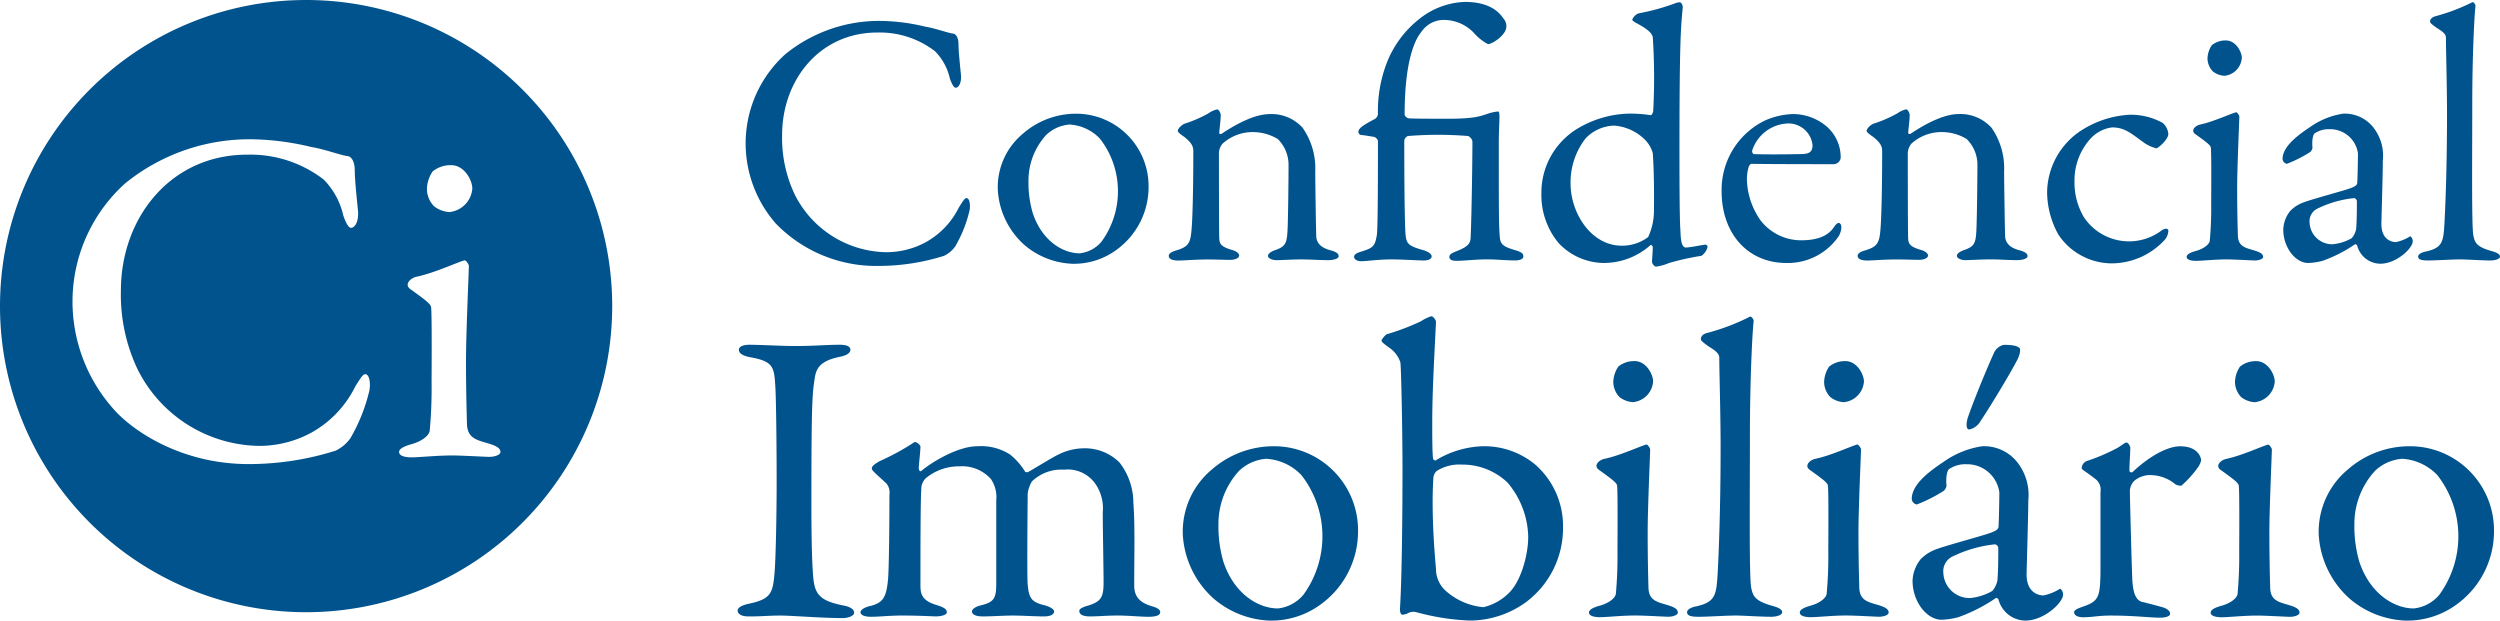
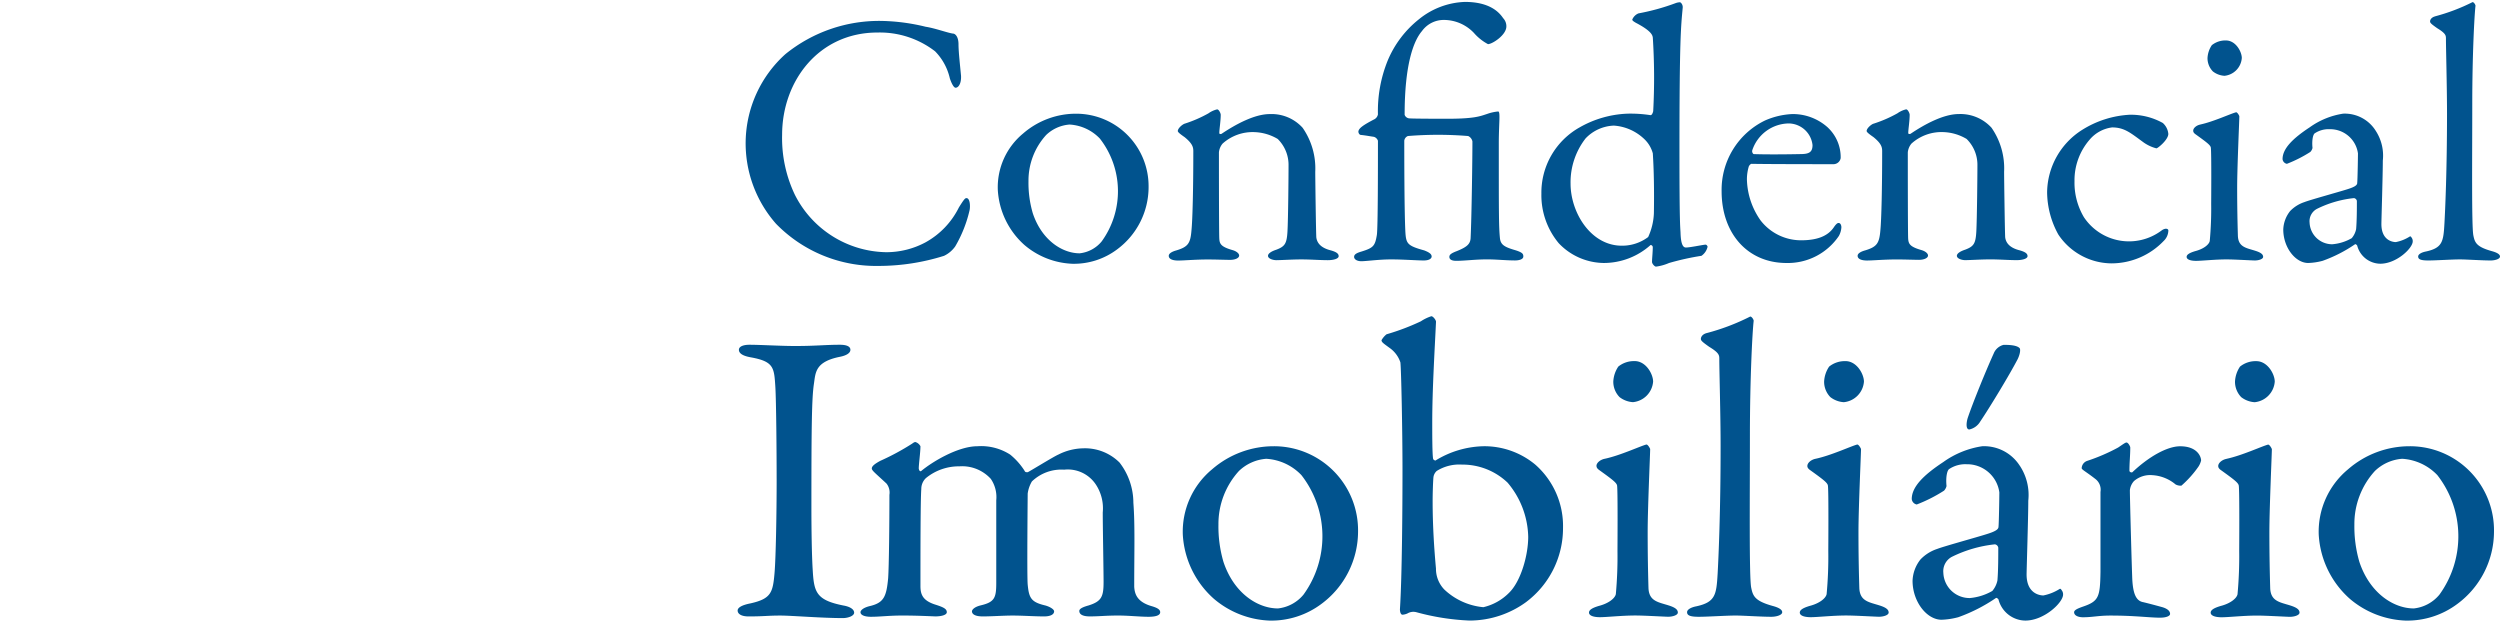
<svg xmlns="http://www.w3.org/2000/svg" id="Grupo_8" data-name="Grupo 8" width="265.643" height="65.942" viewBox="0 0 265.643 65.942">
  <defs>
    <clipPath id="clip-path">
      <rect id="Retângulo_8" data-name="Retângulo 8" width="265.643" height="65.942" fill="#01538e" />
    </clipPath>
  </defs>
  <g id="Grupo_6" data-name="Grupo 6" transform="translate(0 0)" clip-path="url(#clip-path)">
    <path id="Caminho_2" data-name="Caminho 2" d="M253.632,48.746a5.618,5.618,0,0,1,3.741,1.737,10.577,10.577,0,0,1,.224,12.693,4.093,4.093,0,0,1-2.722,1.471c-2.133,0-4.671-1.6-5.788-4.944a13.411,13.411,0,0,1-.531-3.965,8.344,8.344,0,0,1,2.182-5.7,4.68,4.68,0,0,1,2.895-1.292m.845-1.334a9.957,9.957,0,0,0-6.591,2.448,8.6,8.6,0,0,0-3.119,6.949,9.853,9.853,0,0,0,3.3,6.812,9.7,9.7,0,0,0,5.925,2.317,8.868,8.868,0,0,0,5.522-1.784,9.577,9.577,0,0,0,3.876-7.662,8.936,8.936,0,0,0-8.908-9.081m-14.388-6.86a2.374,2.374,0,0,1-2.134,2.182,2.584,2.584,0,0,1-1.427-.535,2.349,2.349,0,0,1-.663-1.647,3.123,3.123,0,0,1,.531-1.6,2.636,2.636,0,0,1,1.736-.579c1.2,0,1.957,1.38,1.957,2.182m-5.121,8.195c1.652-.356,3.744-1.334,4.414-1.512.177,0,.4.446.4.486,0,.493-.264,6.282-.264,8.821,0,2.494.043,4.366.087,5.925.044,1.423,1.023,1.512,2.138,1.865.711.225.978.449.978.762,0,.265-.533.442-1.026.442-.308,0-2.534-.133-3.468-.133-1.472,0-3.028.18-3.786.18-.713,0-1.161-.18-1.161-.489,0-.269.316-.492,1.07-.714,1.026-.265,1.695-.8,1.784-1.247a44.206,44.206,0,0,0,.177-4.59c0-.085.044-6.411-.045-6.945-.044-.308-.536-.67-1.825-1.6-.269-.178-.359-.313-.359-.492,0-.31.4-.667.889-.756m-15.4.978c0,.178.441.36,1.508,1.2a1.432,1.432,0,0,1,.492,1.34v8.5c-.043,2.674-.176,3.118-1.912,3.7-.359.133-.89.312-.89.58,0,.354.442.534.934.534,1.067,0,1.6-.18,2.94-.18,2.586,0,4.142.225,5.253.225.669,0,1.07-.178,1.07-.4,0-.177-.088-.488-.8-.71-.67-.184-1.471-.4-2.049-.537-.8-.133-1.067-.979-1.158-2.269-.045-.67-.265-8.732-.265-9.623a1.7,1.7,0,0,1,.442-.981,2.627,2.627,0,0,1,1.96-.622,4.213,4.213,0,0,1,2.452.982,1.136,1.136,0,0,0,.622.132,11.173,11.173,0,0,0,1.828-2.048,2.123,2.123,0,0,0,.265-.626c0-.4-.4-1.511-2.225-1.511-1.38,0-3.344,1.111-5.08,2.759-.089.047-.31,0-.31-.177,0-.846.089-1.648.089-2.45,0-.132-.225-.533-.4-.533-.133,0-.354.177-.888.533a20.048,20.048,0,0,1-3.3,1.423.859.859,0,0,0-.575.758m-8.288-13.09c.4,0,1.38,0,1.695.354.134.18,0,.757-.227,1.2-.886,1.693-2.935,5.075-3.958,6.592a1.784,1.784,0,0,1-1.161.846c-.4,0-.31-.758-.178-1.2.537-1.6,1.912-4.988,2.762-6.86a1.529,1.529,0,0,1,1.067-.934m-1.2,26.142a2.517,2.517,0,0,0,.536-1.112c.089-1.07.089-2.585.089-3.475a.428.428,0,0,0-.356-.357,13.513,13.513,0,0,0-4.587,1.334,1.731,1.731,0,0,0-.893,1.7,2.786,2.786,0,0,0,2.807,2.674,5.76,5.76,0,0,0,2.406-.761M213.016,49.5a5.632,5.632,0,0,1,.89,3.7c0,1.737-.18,7.345-.18,7.838,0,2.048,1.423,2.229,1.781,2.229a5.06,5.06,0,0,0,1.695-.67c.133-.091.177,0,.265.133a.693.693,0,0,1,.136.445c0,.845-2.005,2.762-4.01,2.762a2.986,2.986,0,0,1-2.85-2.228c0-.041-.178-.222-.27-.174a17.435,17.435,0,0,1-4.009,2.045,7.852,7.852,0,0,1-1.781.268c-1.556,0-3.074-1.915-3.074-4.14a3.845,3.845,0,0,1,.849-2.274,4.325,4.325,0,0,1,1.781-1.115c.668-.264,4.229-1.243,5.214-1.559,1.019-.309,1.289-.533,1.289-.8.044-.4.088-3.116.088-3.652a3.456,3.456,0,0,0-3.472-2.983,3.09,3.09,0,0,0-1.829.492c-.268.133-.4.935-.311,1.825a1.064,1.064,0,0,1-.265.49,15.981,15.981,0,0,1-2.9,1.47.658.658,0,0,1-.53-.577c0-1.295,1.244-2.541,3.337-3.922a9.545,9.545,0,0,1,4.145-1.691,4.5,4.5,0,0,1,4.008,2.09M194.482,38.37a2.638,2.638,0,0,0-1.736.579,3.1,3.1,0,0,0-.534,1.6,2.334,2.334,0,0,0,.667,1.647,2.578,2.578,0,0,0,1.426.535,2.374,2.374,0,0,0,2.138-2.182c0-.8-.758-2.182-1.961-2.182M190.429,49.5c0,.179.092.314.357.492,1.295.933,1.783,1.295,1.828,1.6.089.534.041,6.86.041,6.945a43.089,43.089,0,0,1-.177,4.59c-.089.445-.758.981-1.781,1.247-.758.222-1.07.445-1.07.714,0,.309.445.489,1.159.489.758,0,2.317-.18,3.788-.18.934,0,3.164.133,3.472.133.489,0,1.023-.177,1.023-.442,0-.312-.265-.537-.979-.762-1.111-.353-2.09-.442-2.138-1.865-.046-1.559-.09-3.431-.09-5.925,0-2.538.271-8.327.271-8.821,0-.04-.227-.486-.4-.486-.671.178-2.76,1.156-4.408,1.512-.492.089-.893.445-.893.756M179.744,35.386a23.284,23.284,0,0,0,4.583-1.739c.133-.089.4.269.4.445-.134,1.115-.4,6.15-.4,12.116,0,6.5-.088,15.007.133,16.21.182.893.359,1.426,2.272,1.96.67.177,1.027.4,1.027.669,0,.31-.622.487-1.159.487-1.067,0-2.98-.133-3.782-.133-1.026,0-2.986.133-3.922.133-.889,0-1.246-.133-1.246-.487,0-.311.488-.533.981-.625,2.046-.445,2.134-1.247,2.267-3.475.092-1.69.315-6.5.315-13.537,0-3.3-.139-7.971-.139-9.31,0-.357-.038-.626-1.067-1.248-.758-.536-.89-.666-.89-.845s.133-.49.626-.623m-7.662,2.983a2.633,2.633,0,0,0-1.737.579,3.111,3.111,0,0,0-.534,1.6,2.338,2.338,0,0,0,.667,1.647,2.581,2.581,0,0,0,1.423.535,2.377,2.377,0,0,0,2.141-2.182c0-.8-.758-2.182-1.96-2.182M168.025,49.5c0,.179.095.314.359.492,1.291.933,1.782,1.295,1.829,1.6.085.534.041,6.86.041,6.945a44.046,44.046,0,0,1-.174,4.59c-.092.445-.761.981-1.784,1.247-.759.222-1.067.445-1.067.714,0,.309.441.489,1.155.489.759,0,2.318-.18,3.788-.18.934,0,3.16.133,3.473.133.488,0,1.023-.177,1.023-.442,0-.312-.265-.537-.979-.762-1.111-.353-2.093-.442-2.141-1.865-.044-1.559-.085-3.431-.085-5.925,0-2.538.265-8.327.265-8.821,0-.04-.225-.486-.4-.486-.67.178-2.76,1.156-4.407,1.512-.493.089-.9.445-.9.756m-9.439,1.787a6.935,6.935,0,0,0-4.855-1.921,4.511,4.511,0,0,0-2.671.67,1.073,1.073,0,0,0-.356.666c-.041.4-.086,1.652-.086,2.586,0,2.316.133,4.722.354,7.125a3.163,3.163,0,0,0,.889,2.229A6.966,6.966,0,0,0,156,64.515,5.625,5.625,0,0,0,158.72,63c1.249-1.2,2.05-3.964,2.05-5.968a9.192,9.192,0,0,0-2.184-5.742m2.008,12.645a10.217,10.217,0,0,1-6.062,2,25.254,25.254,0,0,1-5.656-.89,1.233,1.233,0,0,0-.935.133,1.537,1.537,0,0,1-.53.136c-.176,0-.272-.269-.272-.58.228-3.474.272-11.135.272-14.787,0-4.232-.138-10.824-.224-11.447a3.043,3.043,0,0,0-1.115-1.514c-.669-.49-.889-.623-.889-.846a2.238,2.238,0,0,1,.532-.623,24.49,24.49,0,0,0,3.653-1.382,4.318,4.318,0,0,1,1.111-.537c.184,0,.493.4.493.585-.136,2.935-.4,7.169-.4,10.73,0,1.158,0,3.34.092,3.832,0,.089.221.221.265.177A10.129,10.129,0,0,1,156,47.412a8.45,8.45,0,0,1,5.525,1.956,8.682,8.682,0,0,1,2.943,6.729,9.8,9.8,0,0,1-3.877,7.837m-27.66-15.188a5.621,5.621,0,0,1,3.741,1.737,10.571,10.571,0,0,1,.223,12.693,4.087,4.087,0,0,1-2.718,1.471c-2.137,0-4.675-1.6-5.789-4.944a13.373,13.373,0,0,1-.534-3.965,8.354,8.354,0,0,1,2.181-5.7,4.692,4.692,0,0,1,2.9-1.292m.848-1.334a9.983,9.983,0,0,0-6.6,2.448,8.6,8.6,0,0,0-3.115,6.949,9.838,9.838,0,0,0,3.3,6.812,9.677,9.677,0,0,0,5.922,2.317,8.872,8.872,0,0,0,5.522-1.784,9.578,9.578,0,0,0,3.877-7.662,8.934,8.934,0,0,0-8.906-9.081M91.914,48.967A25.778,25.778,0,0,0,95.3,47.142c.179-.132.265-.177.356-.177a.917.917,0,0,1,.534.446c0,.622-.179,1.912-.179,2.357,0,.092.09.4.269.27,1.113-.935,3.873-2.626,5.968-2.626a5.693,5.693,0,0,1,3.474.887,7.158,7.158,0,0,1,1.514,1.695c.09.177.133.177.355.177.136-.045,2.807-1.692,3.252-1.872a6.072,6.072,0,0,1,2.673-.667,5.2,5.2,0,0,1,3.831,1.515,6.988,6.988,0,0,1,1.468,4.274c.18,2.318.09,5.259.09,8.911.046.8.314,1.645,1.913,2.09.582.178.847.357.847.625,0,.31-.4.487-1.246.487-.892,0-2.094-.133-3.209-.133-1.335,0-2,.092-3.025.092-.848,0-1.116-.27-1.116-.582,0-.264.492-.444.98-.581,1.425-.442,1.6-.978,1.6-2.534,0-1.07-.088-5.881-.088-7.349a4.576,4.576,0,0,0-.714-2.938,3.574,3.574,0,0,0-3.385-1.607,4.515,4.515,0,0,0-3.429,1.251,3.414,3.414,0,0,0-.447,1.29c0,.313-.087,8.688,0,9.667.136,1.427.358,1.868,1.873,2.222.49.137.934.405.934.625,0,.313-.357.538-1.067.538-.98,0-2.319-.092-3.341-.092-.937,0-2.23.092-3.164.092-1.024,0-1.157-.36-1.157-.538,0-.132.179-.441.888-.625,1.517-.353,1.694-.794,1.694-2.4v-8.78a3.424,3.424,0,0,0-.578-2.27,4.113,4.113,0,0,0-3.34-1.334A5.518,5.518,0,0,0,96.768,50.8a1.582,1.582,0,0,0-.487,1.159c-.09,1.114-.09,6.9-.09,10.288,0,.845.177,1.559,1.6,2,.846.269,1.2.446,1.2.8,0,.31-.624.446-1.2.446-.178,0-1.828-.092-3.517-.092-1.471,0-2.363.133-3.342.133-.666,0-1.113-.177-1.113-.487,0-.18.269-.492,1.07-.669,1.425-.357,1.691-1.026,1.869-2.94.09-1.294.135-5.789.135-8.864a1.531,1.531,0,0,0-.313-1.2c-1.244-1.156-1.558-1.379-1.558-1.605,0-.266.4-.532.889-.8m-11,1.916c0,3.789-.09,8.419-.223,9.979-.178,2.089-.356,2.759-2.584,3.251-.891.177-1.339.442-1.339.755s.314.626,1.162.626c1.645,0,2.046-.092,3.385-.092,1.2,0,4.364.269,6.633.269.536,0,1.2-.222,1.2-.578,0-.312-.355-.625-1.158-.762-2.893-.577-3.115-1.423-3.248-3.826-.092-1.426-.136-4.186-.136-6.635,0-8.733.044-11.63.269-13.1.177-1.2.133-2.32,2.715-2.854.715-.132,1.16-.4,1.16-.754s-.4-.534-1.115-.534c-1.557,0-2.583.133-4.765.133-1.47,0-3.7-.133-4.855-.133-.623,0-1.113.177-1.113.534,0,.308.265.622,1.249.8,2.492.444,2.492,1.111,2.625,3.16.09,1.47.136,6.992.136,9.754M257.135,1.73A20.484,20.484,0,0,0,261.082.236c.113-.079.343.228.343.379-.116.963-.343,5.294-.343,10.428,0,5.593-.077,12.917.113,13.949.151.768.309,1.225,1.954,1.686.574.155.88.345.88.575,0,.269-.536.42-.993.42-.923,0-2.567-.113-3.259-.113-.88,0-2.566.113-3.371.113-.767,0-1.073-.113-1.073-.42,0-.269.421-.457.843-.537,1.76-.385,1.841-1.072,1.95-2.989.08-1.456.273-5.6.273-11.653,0-2.834-.114-6.856-.114-8,0-.309-.038-.54-.922-1.077-.65-.457-.764-.571-.764-.725s.113-.421.536-.537M248.277,25.3a2.158,2.158,0,0,0,.465-.96c.079-.922.079-2.226.079-2.994a.372.372,0,0,0-.309-.3,11.535,11.535,0,0,0-3.946,1.149,1.486,1.486,0,0,0-.77,1.455,2.4,2.4,0,0,0,2.415,2.3,4.93,4.93,0,0,0,2.068-.649m2.532-11.425a4.826,4.826,0,0,1,.767,3.178c0,1.5-.151,6.327-.151,6.75,0,1.761,1.224,1.916,1.53,1.916a4.286,4.286,0,0,0,1.455-.575c.117-.079.155,0,.231.11a.614.614,0,0,1,.113.386c0,.728-1.723,2.377-3.447,2.377a2.568,2.568,0,0,1-2.452-1.916c0-.038-.154-.193-.231-.152a14.928,14.928,0,0,1-3.448,1.761,6.637,6.637,0,0,1-1.534.228C242.3,27.94,241,26.3,241,24.38a3.325,3.325,0,0,1,.729-1.957,3.72,3.72,0,0,1,1.531-.957c.575-.228,3.643-1.074,4.488-1.342.878-.269,1.109-.458,1.109-.691.038-.341.079-2.684.079-3.142a2.978,2.978,0,0,0-2.993-2.566,2.664,2.664,0,0,0-1.572.42c-.227.116-.344.8-.264,1.572a.919.919,0,0,1-.231.423,13.918,13.918,0,0,1-2.49,1.263.566.566,0,0,1-.462-.5c0-1.111,1.073-2.184,2.873-3.371a8.215,8.215,0,0,1,3.566-1.459,3.876,3.876,0,0,1,3.448,1.8m-14.219-7.7a2.048,2.048,0,0,1-1.84,1.878,2.222,2.222,0,0,1-1.225-.46,2.012,2.012,0,0,1-.578-1.417,2.683,2.683,0,0,1,.46-1.379,2.287,2.287,0,0,1,1.5-.5c1.036,0,1.686,1.191,1.686,1.879m-4.407,7.052c1.414-.306,3.219-1.153,3.8-1.3.151,0,.344.382.344.42,0,.427-.231,5.408-.231,7.589,0,2.147.038,3.756.076,5.1.041,1.224.883,1.3,1.843,1.606.613.193.84.383.84.65,0,.231-.457.382-.881.382-.269,0-2.185-.113-2.99-.113-1.262,0-2.608.154-3.257.154-.613,0-1-.154-1-.423,0-.227.269-.42.922-.613.884-.23,1.455-.688,1.534-1.073a37.69,37.69,0,0,0,.152-3.946c0-.079.042-5.518-.038-5.978-.038-.27-.46-.575-1.571-1.38-.231-.154-.3-.269-.3-.423,0-.269.341-.572.764-.65m-3.985-.155a1.761,1.761,0,0,1,.576,1.15c0,.616-1.112,1.535-1.269,1.535a4.126,4.126,0,0,1-1.494-.729c-1.262-.916-1.915-1.494-3.216-1.494a3.748,3.748,0,0,0-2.381,1.3,6.576,6.576,0,0,0-1.609,4.407,7.194,7.194,0,0,0,1,3.833,5.757,5.757,0,0,0,8.245,1.417c.417-.309.727-.193.727,0a1.578,1.578,0,0,1-.5,1.111,7.685,7.685,0,0,1-5.519,2.378,6.849,6.849,0,0,1-5.672-3.066,9.431,9.431,0,0,1-1.191-4.482,7.953,7.953,0,0,1,3.719-6.633,10.559,10.559,0,0,1,5.019-1.61,6.94,6.94,0,0,1,3.566.88m-30.775.077a13.742,13.742,0,0,0,2.567-1.112,2.6,2.6,0,0,1,.921-.42c.189,0,.379.42.379.575,0,.65-.151,1.572-.151,1.92,0,.189.193.11.233.11,1.528-1.032,3.524-2.105,5.133-2.105A4.469,4.469,0,0,1,210,13.57a7.559,7.559,0,0,1,1.337,4.675c0,.729.078,6.44.115,6.977.076.575.462,1.073,1.421,1.342.727.189.954.382.954.65s-.534.424-1.15.424c-.877,0-1.761-.08-2.834-.08-.959,0-2.146.08-2.645.08-.344,0-.88-.155-.88-.461,0-.269.423-.5.88-.65.922-.347,1.114-.653,1.186-1.916s.117-5.9.117-7.014a3.851,3.851,0,0,0-1.152-2.838,5.155,5.155,0,0,0-2.45-.726,4.764,4.764,0,0,0-3.41,1.225,1.729,1.729,0,0,0-.385.922c0,.5,0,8.738.039,9.2.042.537.193.843,1.42,1.191.382.113.688.344.688.575,0,.269-.423.46-.957.46-.465,0-1.537-.041-2.339-.041-1.417,0-2.528.113-3.183.113-.57,0-1-.151-1-.5,0-.269.385-.462.808-.578,1.263-.382,1.494-.764,1.61-2.143.113-1.15.189-4.486.189-8.394,0-.42-.076-.806-.918-1.494-.5-.347-.73-.537-.73-.653,0-.269.424-.649.692-.767m-12.838,2.8c-.077.193.076.421.151.421,1,.041,3.027.041,4.944,0,.921,0,1.3-.19,1.3-.958a2.577,2.577,0,0,0-2.528-2.3,4.151,4.151,0,0,0-3.87,2.837m8.049-2.377a4.321,4.321,0,0,1,1.34,3.223.78.78,0,0,1-.73.647c-.42,0-6.974,0-8.735-.038-.117,0-.271.192-.306.306a4.873,4.873,0,0,0-.192,1.341,7.858,7.858,0,0,0,1.455,4.37,5.442,5.442,0,0,0,4.293,2.108c1.683,0,2.834-.423,3.485-1.379.155-.231.344-.462.5-.462.228,0,.305.272.305.462a2.164,2.164,0,0,1-.268.919,6.545,6.545,0,0,1-5.563,2.872c-4.135,0-6.895-3.141-6.895-7.624a8.186,8.186,0,0,1,4.6-7.513,8.08,8.08,0,0,1,2.914-.688,5.53,5.53,0,0,1,3.8,1.455M166.88,14.685a7.6,7.6,0,0,0-1.61,4.826c0,3.065,2.146,6.592,5.445,6.592a4.6,4.6,0,0,0,2.8-.919,6.676,6.676,0,0,0,.609-2.532c.038-2.449,0-4.558-.114-6.361a3.258,3.258,0,0,0-.842-1.455,5.179,5.179,0,0,0-3.295-1.493,4.359,4.359,0,0,0-2.99,1.342m6.859-2.457c.158.041.268-.231.309-.42a66.891,66.891,0,0,0-.042-7.819c-.038-.193-.038-.65-1.8-1.569-.343-.2-.381-.269-.381-.347a1.209,1.209,0,0,1,.652-.653A23.457,23.457,0,0,0,176.383.347a1.56,1.56,0,0,1,.5-.111c.113,0,.345.269.3.61-.19,2.033-.343,3.412-.343,15.14,0,7.741.078,8.009.115,8.739.038,1.417.348,1.571.575,1.571.424,0,1.687-.268,2.072-.306.151,0,.227.19.227.228a1.607,1.607,0,0,1-.649.96,27.305,27.305,0,0,0-3.448.764,5.19,5.19,0,0,1-1.382.385c-.151,0-.424-.305-.424-.5,0-.344.079-1.032.079-1.569a.242.242,0,0,0-.23-.23A7.461,7.461,0,0,1,168.8,27.94a6.684,6.684,0,0,1-4.79-2.105,7.972,7.972,0,0,1-1.84-5.25,7.948,7.948,0,0,1,4.06-7.052,11.1,11.1,0,0,1,5.06-1.459,13.96,13.96,0,0,1,2.454.155m-22.114.382c3.409.041,4.026-.269,4.752-.5a4.706,4.706,0,0,1,1.191-.269c.268,0,.071,1.224.071,3.409,0,7.513,0,8.776.12,10.046.076.726.5.956,1.687,1.3.726.234.8.385.8.653,0,.306-.458.42-.881.42-.96,0-1.958-.113-2.955-.113-1.3,0-2.374.154-3.293.154-.423,0-.73-.113-.73-.423,0-.227.19-.382.8-.613,1.034-.42,1.42-.726,1.458-1.375.114-2.381.192-8.588.192-10.276a.8.8,0,0,0-.456-.575,39.786,39.786,0,0,0-6.4,0,.619.619,0,0,0-.386.5c0,1.191,0,7.4.117,9.7.079,1.225.193,1.456,1.992,1.951.613.234.8.424.8.653,0,.193-.228.42-.84.42-.688,0-2.185-.113-3.451-.113-1.341,0-2.641.192-3.181.192-.5,0-.768-.23-.768-.46,0-.268.272-.42.809-.575,1.225-.385,1.417-.574,1.61-1.761.114-.77.114-7.093.114-10a.648.648,0,0,0-.424-.42c-.537-.079-.878-.151-1.376-.2-.189,0-.31-.265-.269-.42.08-.306.458-.61,1.72-1.263a.75.75,0,0,0,.348-.5,14.294,14.294,0,0,1,1.034-5.711,11.027,11.027,0,0,1,3.334-4.408A8.177,8.177,0,0,1,154.041.2c2.569,0,3.6,1.035,4.063,1.723a1.241,1.241,0,0,1,.344.884c0,.916-1.5,1.879-1.954,1.879A5.28,5.28,0,0,1,155,3.494a4.413,4.413,0,0,0-3.145-1.379A2.853,2.853,0,0,0,149.479,3.3c-.919,1.073-1.841,3.605-1.841,8.893a.569.569,0,0,0,.538.382c.5.038,3.336.038,3.449.038m-27.4.537a13.685,13.685,0,0,0,2.57-1.112,2.6,2.6,0,0,1,.919-.42c.191,0,.383.42.383.575,0,.65-.151,1.572-.151,1.92,0,.189.191.11.227.11,1.535-1.032,3.527-2.105,5.137-2.105a4.445,4.445,0,0,1,3.488,1.455,7.546,7.546,0,0,1,1.343,4.675c0,.729.076,6.44.113,6.977.076.575.46,1.073,1.417,1.342.729.189.957.382.957.65s-.53.424-1.15.424c-.88,0-1.762-.08-2.832-.08-.961,0-2.147.08-2.644.08-.345,0-.882-.155-.882-.461,0-.269.42-.5.882-.65.919-.347,1.11-.653,1.186-1.916s.115-5.9.115-7.014a3.867,3.867,0,0,0-1.151-2.838,5.168,5.168,0,0,0-2.452-.726,4.767,4.767,0,0,0-3.411,1.225,1.714,1.714,0,0,0-.383.922c0,.5,0,8.738.041,9.2.036.537.191.843,1.415,1.191.386.113.692.344.692.575,0,.269-.423.46-.96.46-.459,0-1.533-.041-2.336-.041-1.421,0-2.532.113-3.183.113-.575,0-1-.151-1-.5,0-.269.385-.462.808-.578,1.265-.382,1.495-.764,1.607-2.143.116-1.15.194-4.486.194-8.394,0-.42-.078-.806-.92-1.494-.5-.347-.728-.537-.728-.653,0-.269.42-.649.688-.767m-14.675,1.186a7.19,7.19,0,0,0-1.879,4.909,11.447,11.447,0,0,0,.458,3.409c.957,2.876,3.144,4.256,4.982,4.256a3.513,3.513,0,0,0,2.338-1.265,9.095,9.095,0,0,0-.191-10.923,4.83,4.83,0,0,0-3.22-1.494,4.029,4.029,0,0,0-2.488,1.108M120.432,19.9a8.238,8.238,0,0,1-3.337,6.589,7.636,7.636,0,0,1-4.751,1.535,8.348,8.348,0,0,1-5.1-1.992,8.477,8.477,0,0,1-2.834-5.863,7.4,7.4,0,0,1,2.683-5.982,8.57,8.57,0,0,1,5.673-2.109,7.7,7.7,0,0,1,7.665,7.823M96.746,2.84c1,.151,2.337.653,2.912.726.191,0,.576.269.576,1.153,0,.8.192,2.487.269,3.333.038.806-.269,1.266-.576,1.266-.191,0-.423-.423-.614-.993a5.983,5.983,0,0,0-1.57-2.879A9.61,9.61,0,0,0,91.61,3.453c-6.169,0-10.119,5.095-10.119,10.881a13.988,13.988,0,0,0,1.341,6.327,11.066,11.066,0,0,0,9.7,6.133,8.812,8.812,0,0,0,4.176-1.035,8.568,8.568,0,0,0,3.566-3.719c.5-.8.649-.994.8-.994.382,0,.422.839.343,1.262a13.655,13.655,0,0,1-1.532,3.871,3.069,3.069,0,0,1-1.187,1,23.156,23.156,0,0,1-6.977,1.073,14.831,14.831,0,0,1-10.883-4.485,12.935,12.935,0,0,1-3.219-8.814,12.752,12.752,0,0,1,4.216-9.2,15.8,15.8,0,0,1,10.386-3.53,21.2,21.2,0,0,1,4.522.616" transform="translate(1.614 0.004)" fill="#01538e" />
-     <path id="Caminho_3" data-name="Caminho 3" d="M32.526,0A32.526,32.526,0,1,0,65.052,32.528,32.523,32.523,0,0,0,32.526,0M45.972,18.215a2.993,2.993,0,0,1,1.981-.663c1.37,0,2.234,1.574,2.234,2.49a2.714,2.714,0,0,1-2.437,2.491,2.951,2.951,0,0,1-1.625-.613,2.659,2.659,0,0,1-.763-1.879,3.533,3.533,0,0,1,.611-1.828M39.264,41.436a18.449,18.449,0,0,1-2.033,5.131,4.058,4.058,0,0,1-1.575,1.322,30.7,30.7,0,0,1-9.247,1.423c-7.167,0-12.4-3.56-14.433-5.946A17.165,17.165,0,0,1,7.708,31.678,16.917,16.917,0,0,1,13.3,19.484a20.951,20.951,0,0,1,13.771-4.678,28.283,28.283,0,0,1,6,.814c1.322.205,3.1.866,3.861.97.253,0,.764.353.764,1.521,0,1.067.251,3.3.355,4.423.049,1.066-.355,1.675-.762,1.675-.256,0-.561-.562-.815-1.322a7.906,7.906,0,0,0-2.082-3.81,12.75,12.75,0,0,0-8.133-2.642c-8.179,0-13.412,6.759-13.412,14.433a18.439,18.439,0,0,0,1.778,8.382,14.661,14.661,0,0,0,12.856,8.129,11.626,11.626,0,0,0,5.537-1.37,11.335,11.335,0,0,0,4.726-4.932C38.4,40.01,38.6,39.76,38.8,39.76c.512,0,.561,1.114.459,1.675m12.751,7.112c-.355,0-2.9-.151-3.962-.151-1.678,0-3.457.2-4.32.2-.815,0-1.321-.2-1.321-.56,0-.3.355-.558,1.222-.811,1.166-.306,1.93-.915,2.029-1.426a49.694,49.694,0,0,0,.2-5.231c0-.1.052-7.318-.052-7.927-.048-.357-.608-.765-2.082-1.832-.3-.2-.407-.353-.407-.558,0-.356.459-.764,1.02-.862,1.877-.407,4.266-1.527,5.029-1.727.2,0,.456.508.456.555,0,.558-.305,7.166-.305,10.064,0,2.844.052,4.977.1,6.758.052,1.625,1.17,1.728,2.44,2.134.812.253,1.119.505,1.119.862,0,.3-.611.508-1.171.508" transform="translate(0 0)" fill="#01538e" />
  </g>
</svg>